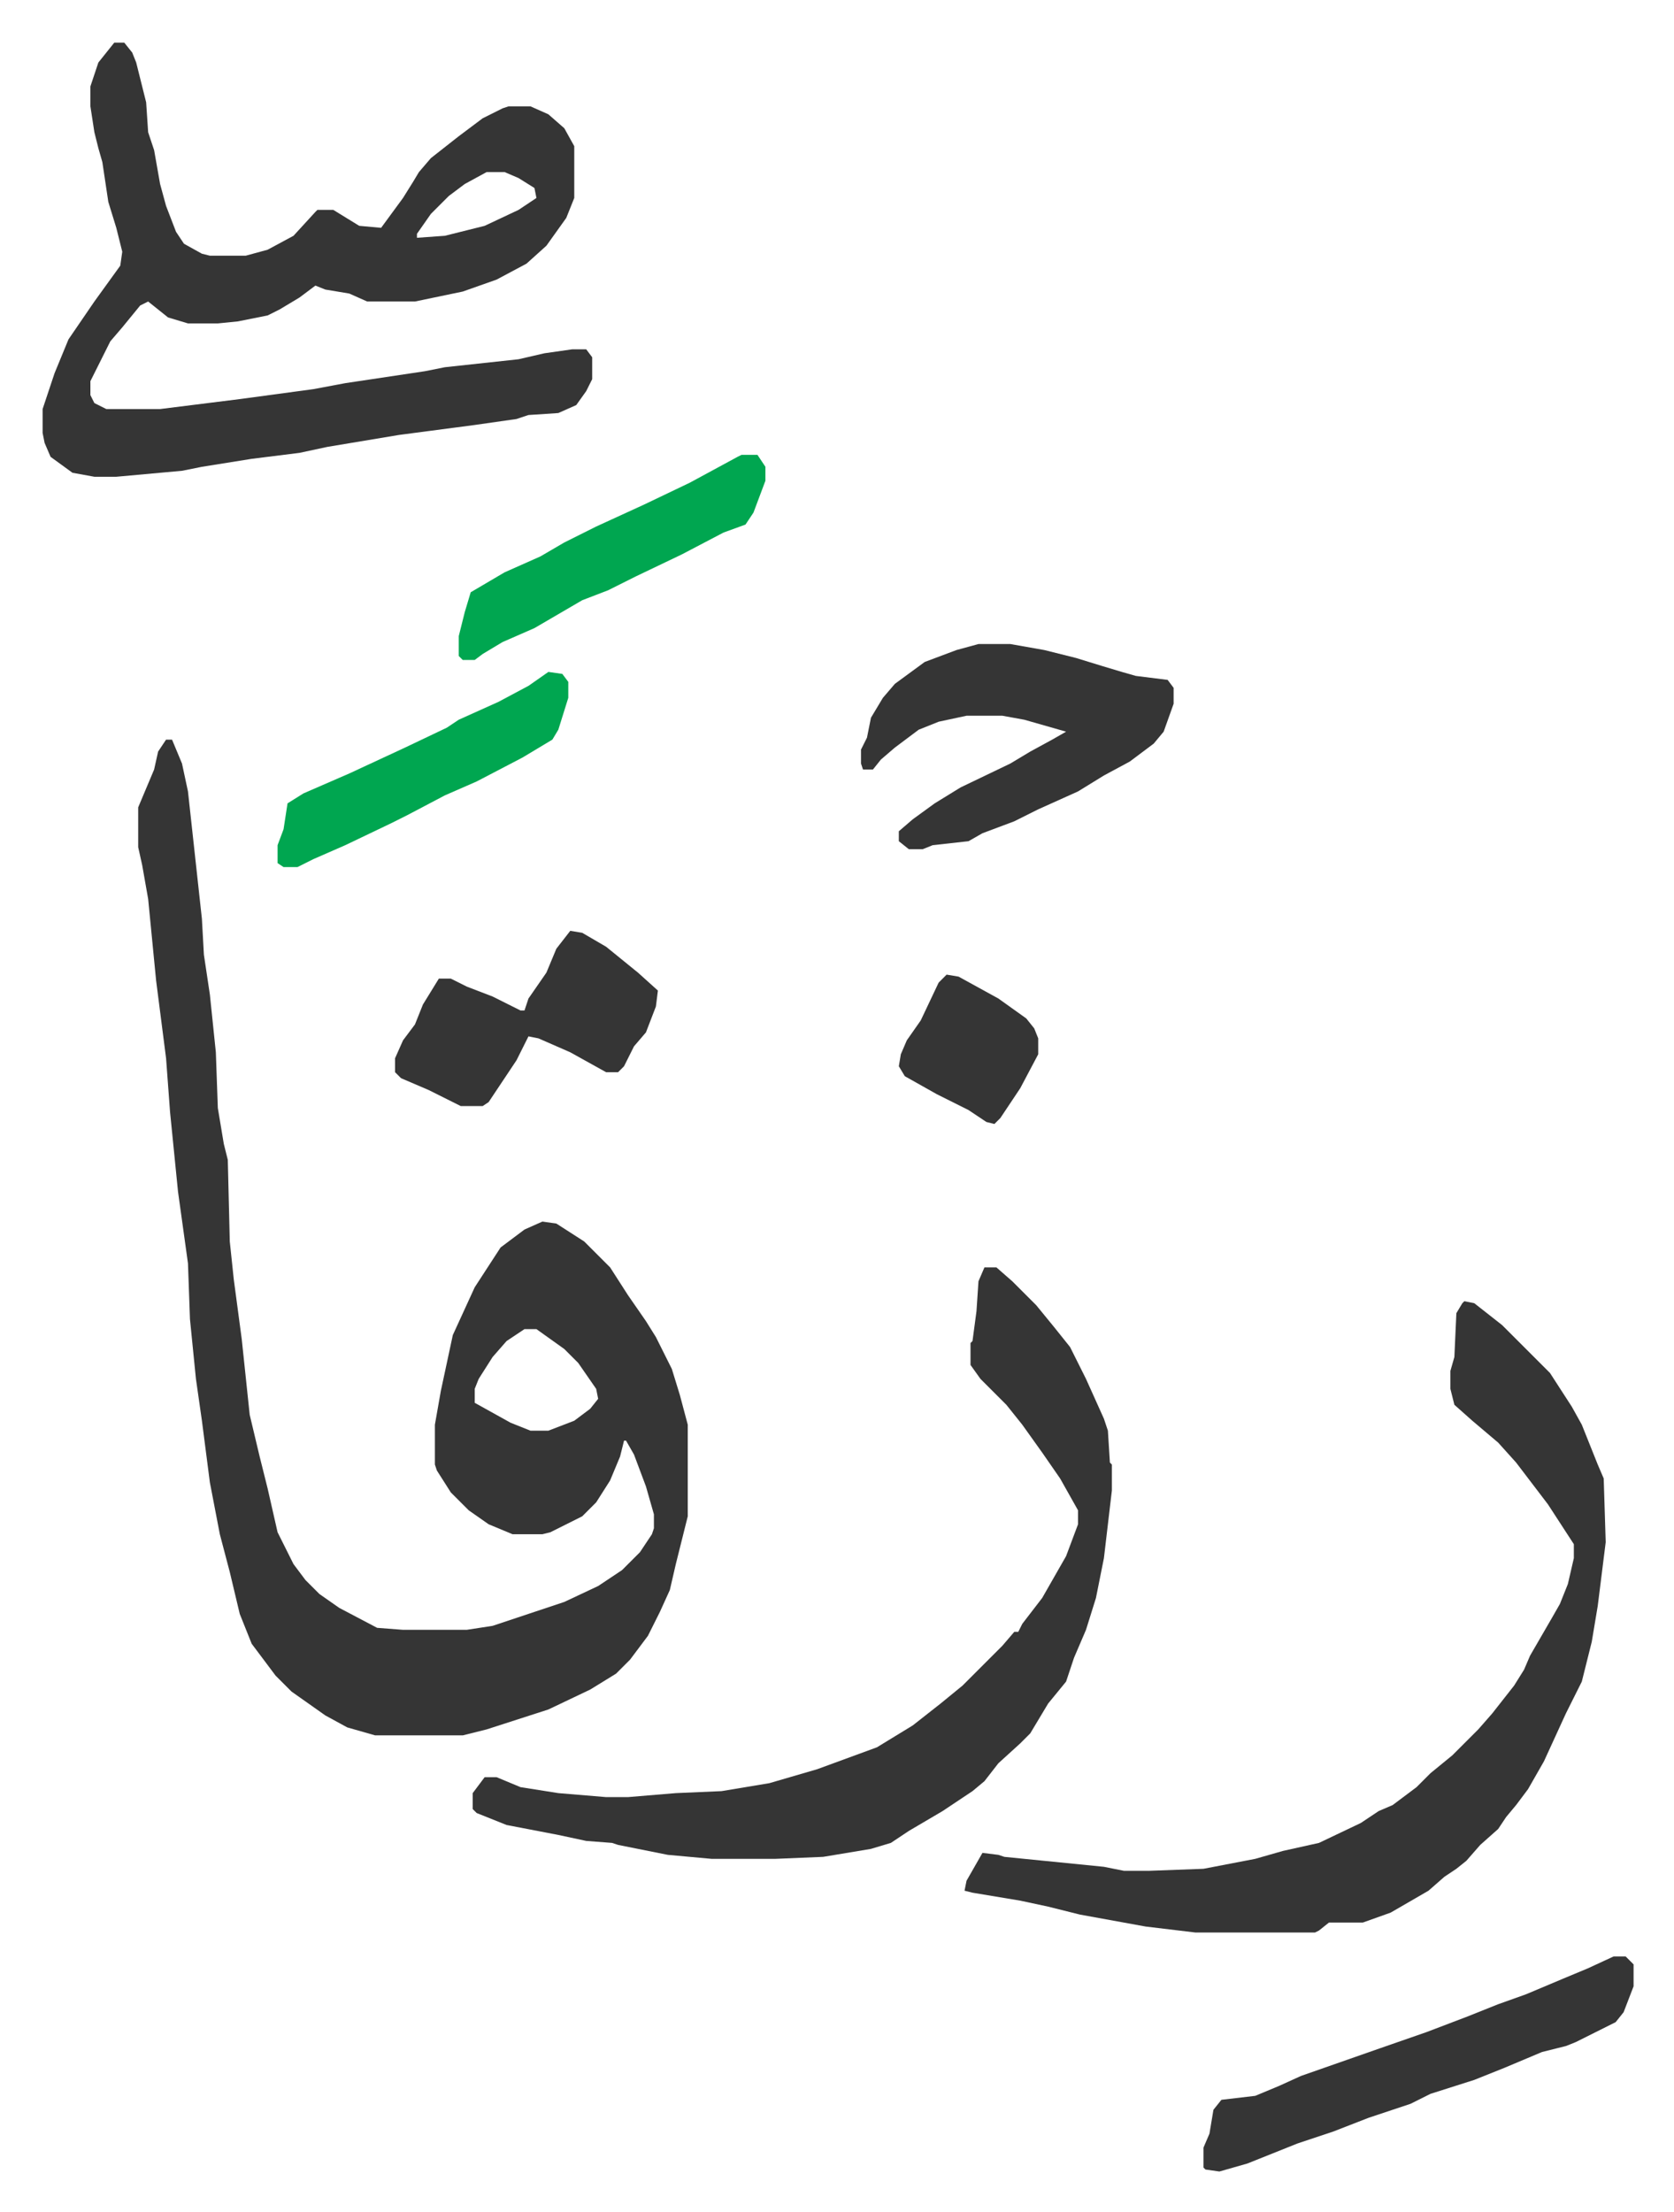
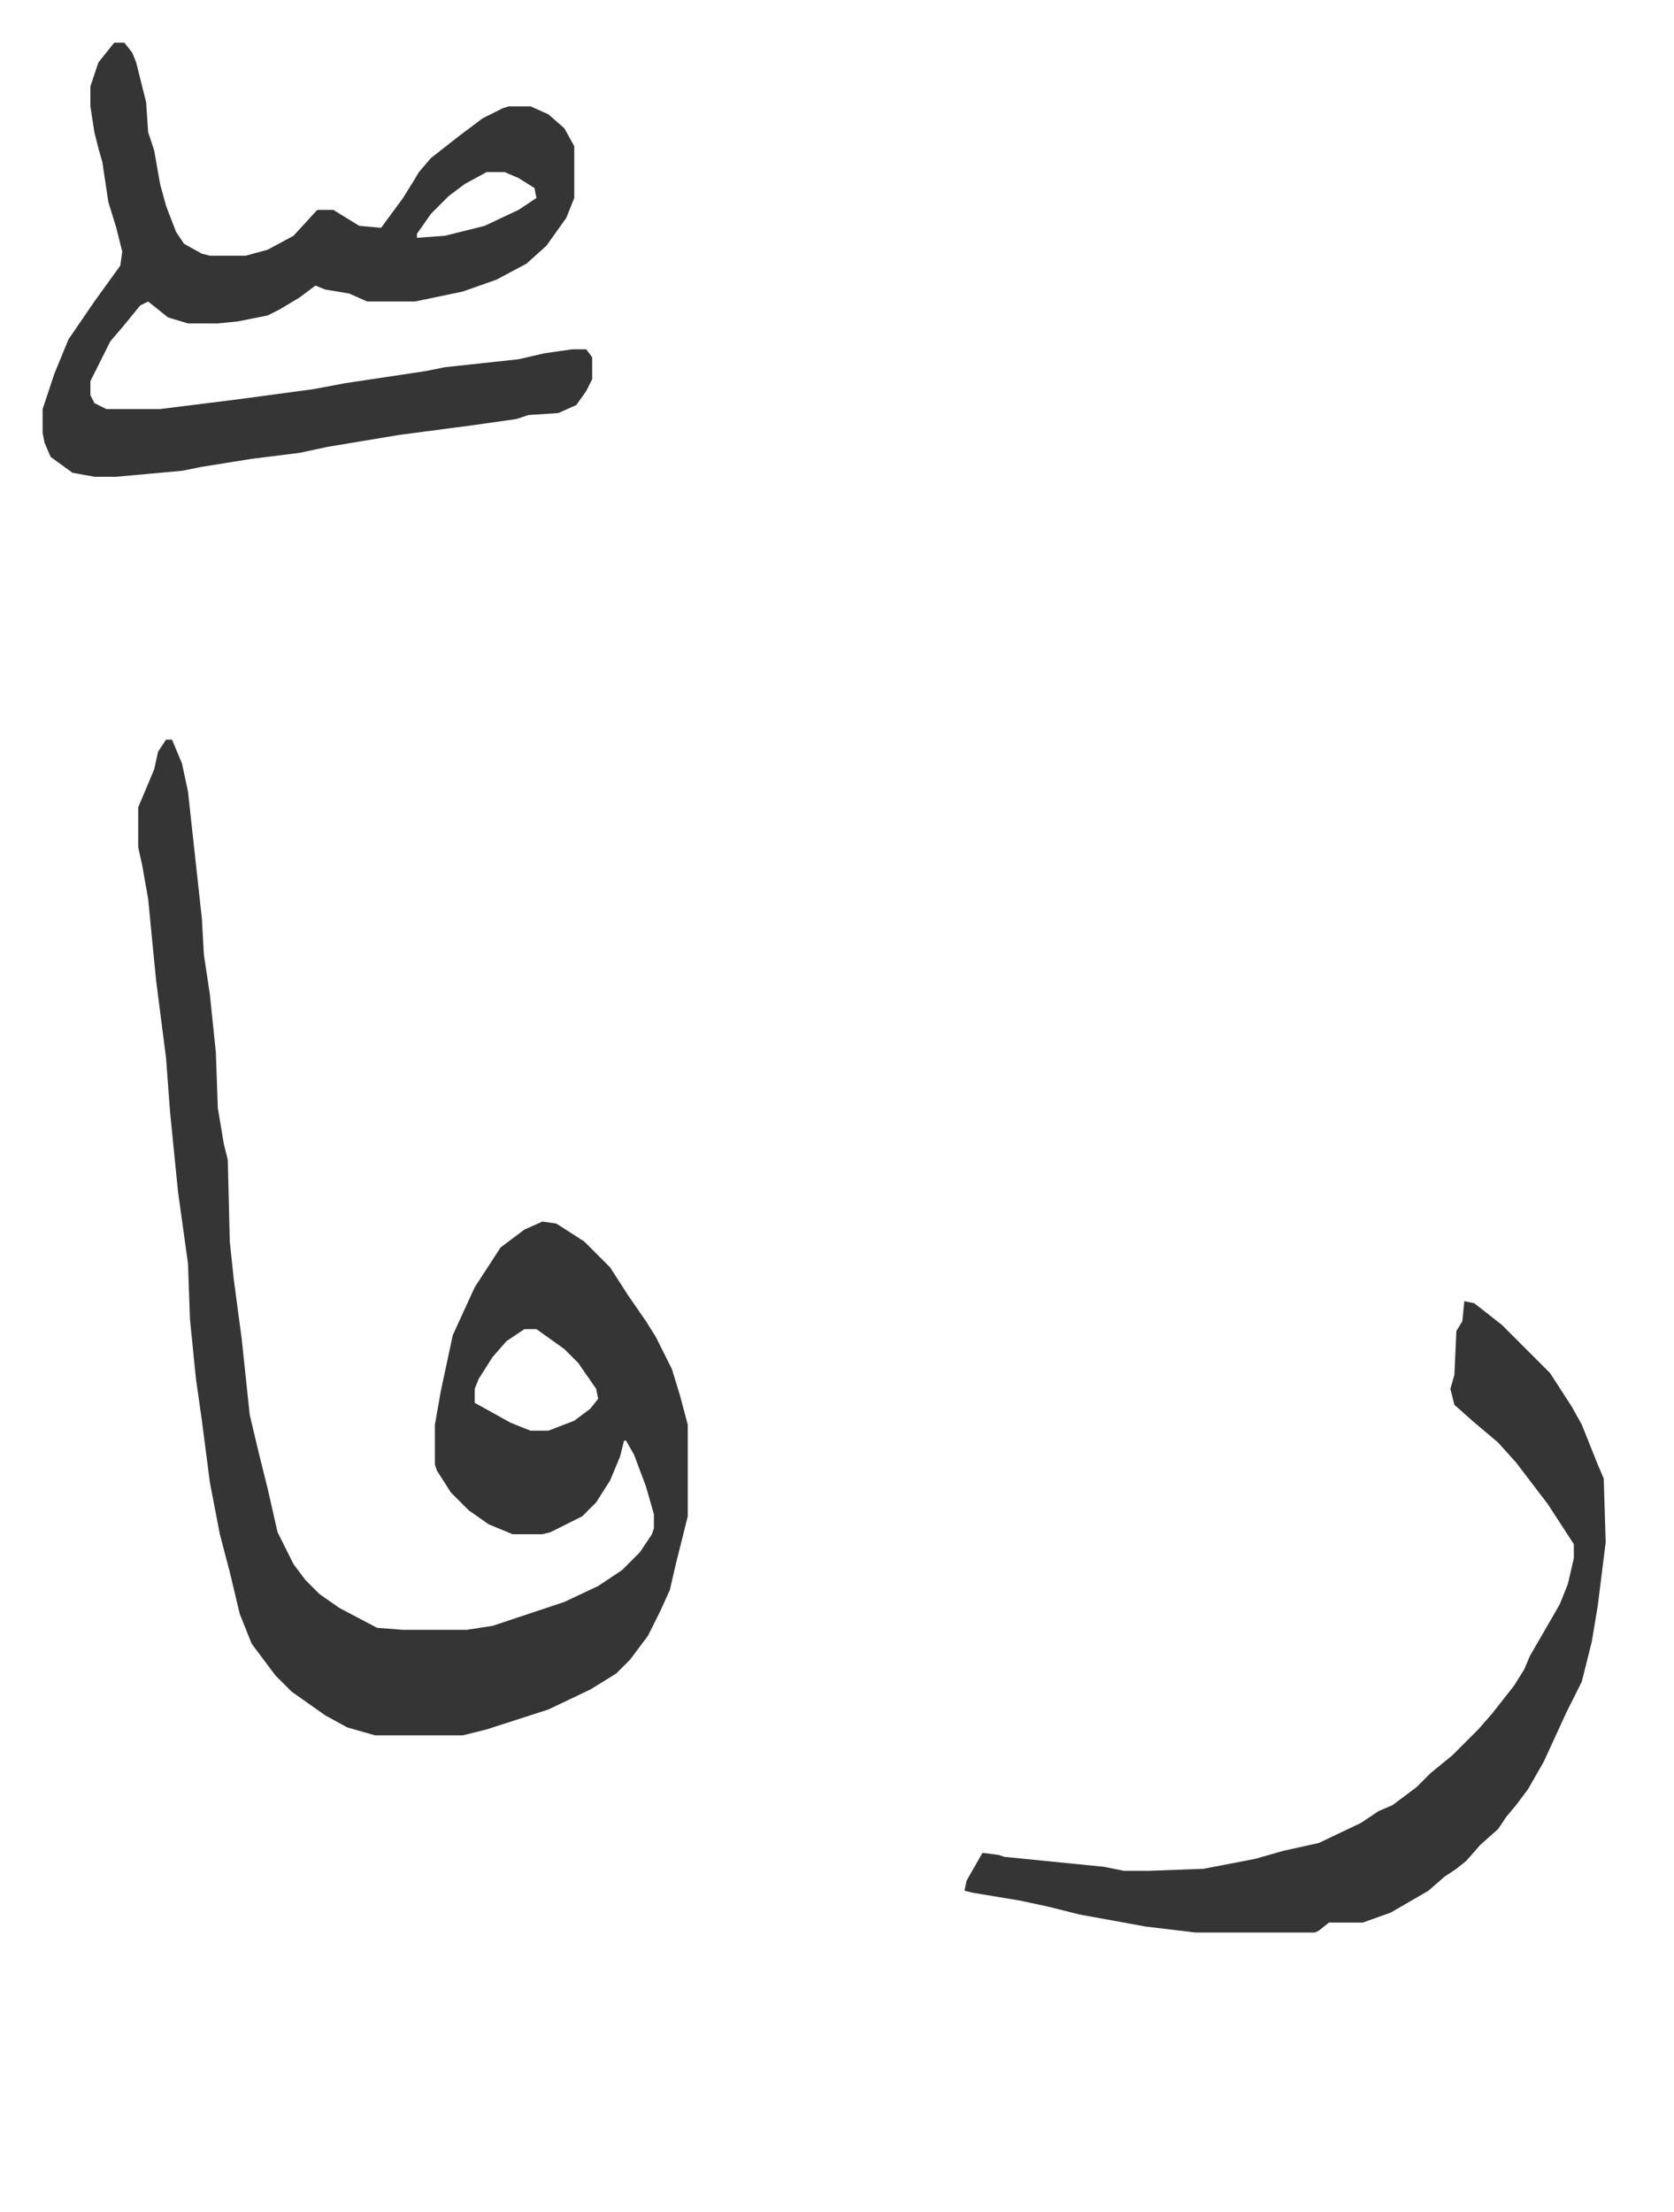
<svg xmlns="http://www.w3.org/2000/svg" viewBox="-21.4 98.6 840.7 1110.7">
-   <path fill="#353535" id="rule_normal" d="M62 470h3l5 12 3 14 7 64 1 18 3 20 3 29 1 28 3 18 2 8 1 41 2 19 4 30 4 38 5 21 4 16 5 22 8 16 6 8 7 7 10 7 19 10 13 1h32l13-2 36-12 17-8 12-8 9-9 6-9 1-3v-7l-4-14-6-16-4-7h-1l-2 8-5 12-7 11-7 7-16 8-4 1h-15l-12-5-10-7-9-9-7-11-1-3v-20l3-17 6-28 11-24 13-20 12-9 9-4 7 1 14 9 13 13 9 14 9 13 5 8 8 16 4 13 4 15v46l-6 24-3 13-5 11-6 12-9 12-7 7-13 8-21 10-31 10-12 3h-44l-14-4-11-6-17-12-8-8-12-16-6-15-5-21-5-19-5-26-4-31-3-21-3-30-1-28-5-36-4-40-2-27-5-39-4-41-3-17-2-9v-20l8-19 2-9zm180 296-9 6-7 8-7 11-2 5v7l18 10 10 4h9l13-5 8-6 4-5-1-5-9-13-7-7-14-10zM36 120h5l4 5 2 5 4 16 1 4 1 15 3 9 3 17 3 11 5 13 4 6 9 5 4 1h18l11-3 13-7 11-12 1-1h8l13 8 11 1 11-15 5-8 3-5 6-7 14-11 12-9 10-5 3-1h11l9 4 8 7 5 9v26l-4 10-10 14-10 9-15 8-17 6-24 5h-24l-9-4-12-2-5-2-8 6-10 6-6 3-15 3-10 1H73l-10-3-10-8-4 2-9 11-6 7-8 16-2 4v7l2 4 6 3h27l40-5 37-5 16-3 20-3 20-3 10-2 37-4 13-3 14-2h7l3 4v11l-3 6-5 7-9 4-15 1-6 2-21 3-38 5-36 6-14 3-24 3-25 4-10 2-33 3H26l-11-2-11-8-3-7-1-5v-12l6-18 7-17 13-19 13-18 1-7-3-12-4-13-3-20-2-7-2-8-2-13v-10l4-12zm187 65-11 6-8 6-9 9-7 10v2l14-1 12-3 8-2 17-8 9-6-1-5-8-5-7-3zm491 567 5 1 14 11 12 12 5 5 7 7 11 17 5 9 4 10 4 10 3 7 1 32-4 32-3 18-5 20-8 16-11 24-8 14-6 8-5 6-4 6-9 8-7 8-5 4-6 4-8 7-19 11-14 5h-17l-5 4-2 1h-60l-25-3-33-6-16-4-14-3-24-4-4-1 1-5 8-14 8 1 3 1 50 5 10 2h13l27-1 26-5 14-4 18-4 21-10 9-6 7-3 12-9 7-7 11-9 13-13 7-8 11-14 5-8 3-7 11-19 4-7 4-10 3-13v-7l-13-20-16-21-9-10-13-11-9-8-2-8v-9l2-7 1-22 3-5z" />
-   <path fill="#353535" id="rule_normal" d="M473 735h6l8 7 12 12 9 11 8 10 8 16 9 20 2 6 1 16 1 1v13l-4 34-4 20-5 16-6 14-4 12-9 11-9 15-5 5-11 10-7 9-6 5-15 10-17 10-9 6-10 3-24 4-24 1h-32l-22-2-25-5-3-1-13-1-14-3-26-5-15-6-2-2v-8l6-8h6l12 5 19 3 24 2h11l24-2 23-1 24-4 24-7 30-11 18-11 14-11 11-9 20-20 6-7h2l2-4 10-13 12-21 6-16v-7l-9-16-9-13-10-14-8-10-13-13-5-7v-11l1-1 2-15 1-15zm-3-313h16l17 3 16 4 13 4 10 3 7 2 16 2 3 4v8l-5 14-5 6-12 9-13 7-13 8-20 9-12 6-16 6-7 4-18 2-5 2h-7l-5-4v-5l7-6 11-8 13-8 25-12 10-6 11-6 7-4-21-6-11-2h-18l-14 3-10 4-12 9-7 6-4 5h-5l-1-3v-7l3-6 2-10 6-10 6-7 15-11 16-6zm319 659h6l4 4v11l-5 13-4 5-20 10-5 2-12 3-19 8-15 6-22 7-10 5-21 7-18 7-18 6-25 10-14 4-7-1-1-1v-10l3-7 2-12 4-5 17-2 12-5 11-5 40-14 23-8 21-8 15-6 14-5 19-8 12-5zM265 566l6 1 12 7 16 13 10 9-1 8-5 13-6 7-5 10-3 3h-6l-18-10-16-7-5-1-6 12-14 21-3 2h-11l-16-8-14-6-3-3v-7l4-9 6-8 4-10 8-13h6l8 4 13 5 14 7h2l2-6 9-13 5-12z" />
-   <path fill="#00a650" id="rule_idgham_with_ghunnah" d="M351 327h8l4 6v7l-6 16-4 6-11 4-21 11-23 11-14 7-13 5-24 14-16 7-10 6-4 3h-6l-2-2v-10l3-12 3-10 17-10 18-8 12-7 16-8 24-11 23-11 24-13zm-97 109 7 1 3 4v8l-5 16-3 5-15 9-23 12-16 7-19 10-8 4-23 11-16 7-8 4h-7l-3-2v-9l3-8 2-13 8-5 23-10 28-13 21-10 6-4 20-9 15-8z" />
-   <path fill="#353535" id="rule_normal" d="m454 588 6 1 20 11 14 10 4 5 2 5v8l-9 17-10 15-3 3-4-1-9-6-16-8-16-9-3-5 1-6 3-7 7-10 9-19z" />
+   <path fill="#353535" id="rule_normal" d="M62 470h3l5 12 3 14 7 64 1 18 3 20 3 29 1 28 3 18 2 8 1 41 2 19 4 30 4 38 5 21 4 16 5 22 8 16 6 8 7 7 10 7 19 10 13 1h32l13-2 36-12 17-8 12-8 9-9 6-9 1-3v-7l-4-14-6-16-4-7h-1l-2 8-5 12-7 11-7 7-16 8-4 1h-15l-12-5-10-7-9-9-7-11-1-3v-20l3-17 6-28 11-24 13-20 12-9 9-4 7 1 14 9 13 13 9 14 9 13 5 8 8 16 4 13 4 15v46l-6 24-3 13-5 11-6 12-9 12-7 7-13 8-21 10-31 10-12 3h-44l-14-4-11-6-17-12-8-8-12-16-6-15-5-21-5-19-5-26-4-31-3-21-3-30-1-28-5-36-4-40-2-27-5-39-4-41-3-17-2-9v-20l8-19 2-9zm180 296-9 6-7 8-7 11-2 5v7l18 10 10 4h9l13-5 8-6 4-5-1-5-9-13-7-7-14-10zM36 120h5l4 5 2 5 4 16 1 4 1 15 3 9 3 17 3 11 5 13 4 6 9 5 4 1h18l11-3 13-7 11-12 1-1h8l13 8 11 1 11-15 5-8 3-5 6-7 14-11 12-9 10-5 3-1h11l9 4 8 7 5 9v26l-4 10-10 14-10 9-15 8-17 6-24 5h-24l-9-4-12-2-5-2-8 6-10 6-6 3-15 3-10 1H73l-10-3-10-8-4 2-9 11-6 7-8 16-2 4v7l2 4 6 3h27l40-5 37-5 16-3 20-3 20-3 10-2 37-4 13-3 14-2h7l3 4v11l-3 6-5 7-9 4-15 1-6 2-21 3-38 5-36 6-14 3-24 3-25 4-10 2-33 3H26l-11-2-11-8-3-7-1-5v-12l6-18 7-17 13-19 13-18 1-7-3-12-4-13-3-20-2-7-2-8-2-13v-10l4-12zm187 65-11 6-8 6-9 9-7 10v2l14-1 12-3 8-2 17-8 9-6-1-5-8-5-7-3zm491 567 5 1 14 11 12 12 5 5 7 7 11 17 5 9 4 10 4 10 3 7 1 32-4 32-3 18-5 20-8 16-11 24-8 14-6 8-5 6-4 6-9 8-7 8-5 4-6 4-8 7-19 11-14 5h-17l-5 4-2 1h-60l-25-3-33-6-16-4-14-3-24-4-4-1 1-5 8-14 8 1 3 1 50 5 10 2h13l27-1 26-5 14-4 18-4 21-10 9-6 7-3 12-9 7-7 11-9 13-13 7-8 11-14 5-8 3-7 11-19 4-7 4-10 3-13v-7l-13-20-16-21-9-10-13-11-9-8-2-8l2-7 1-22 3-5z" />
</svg>